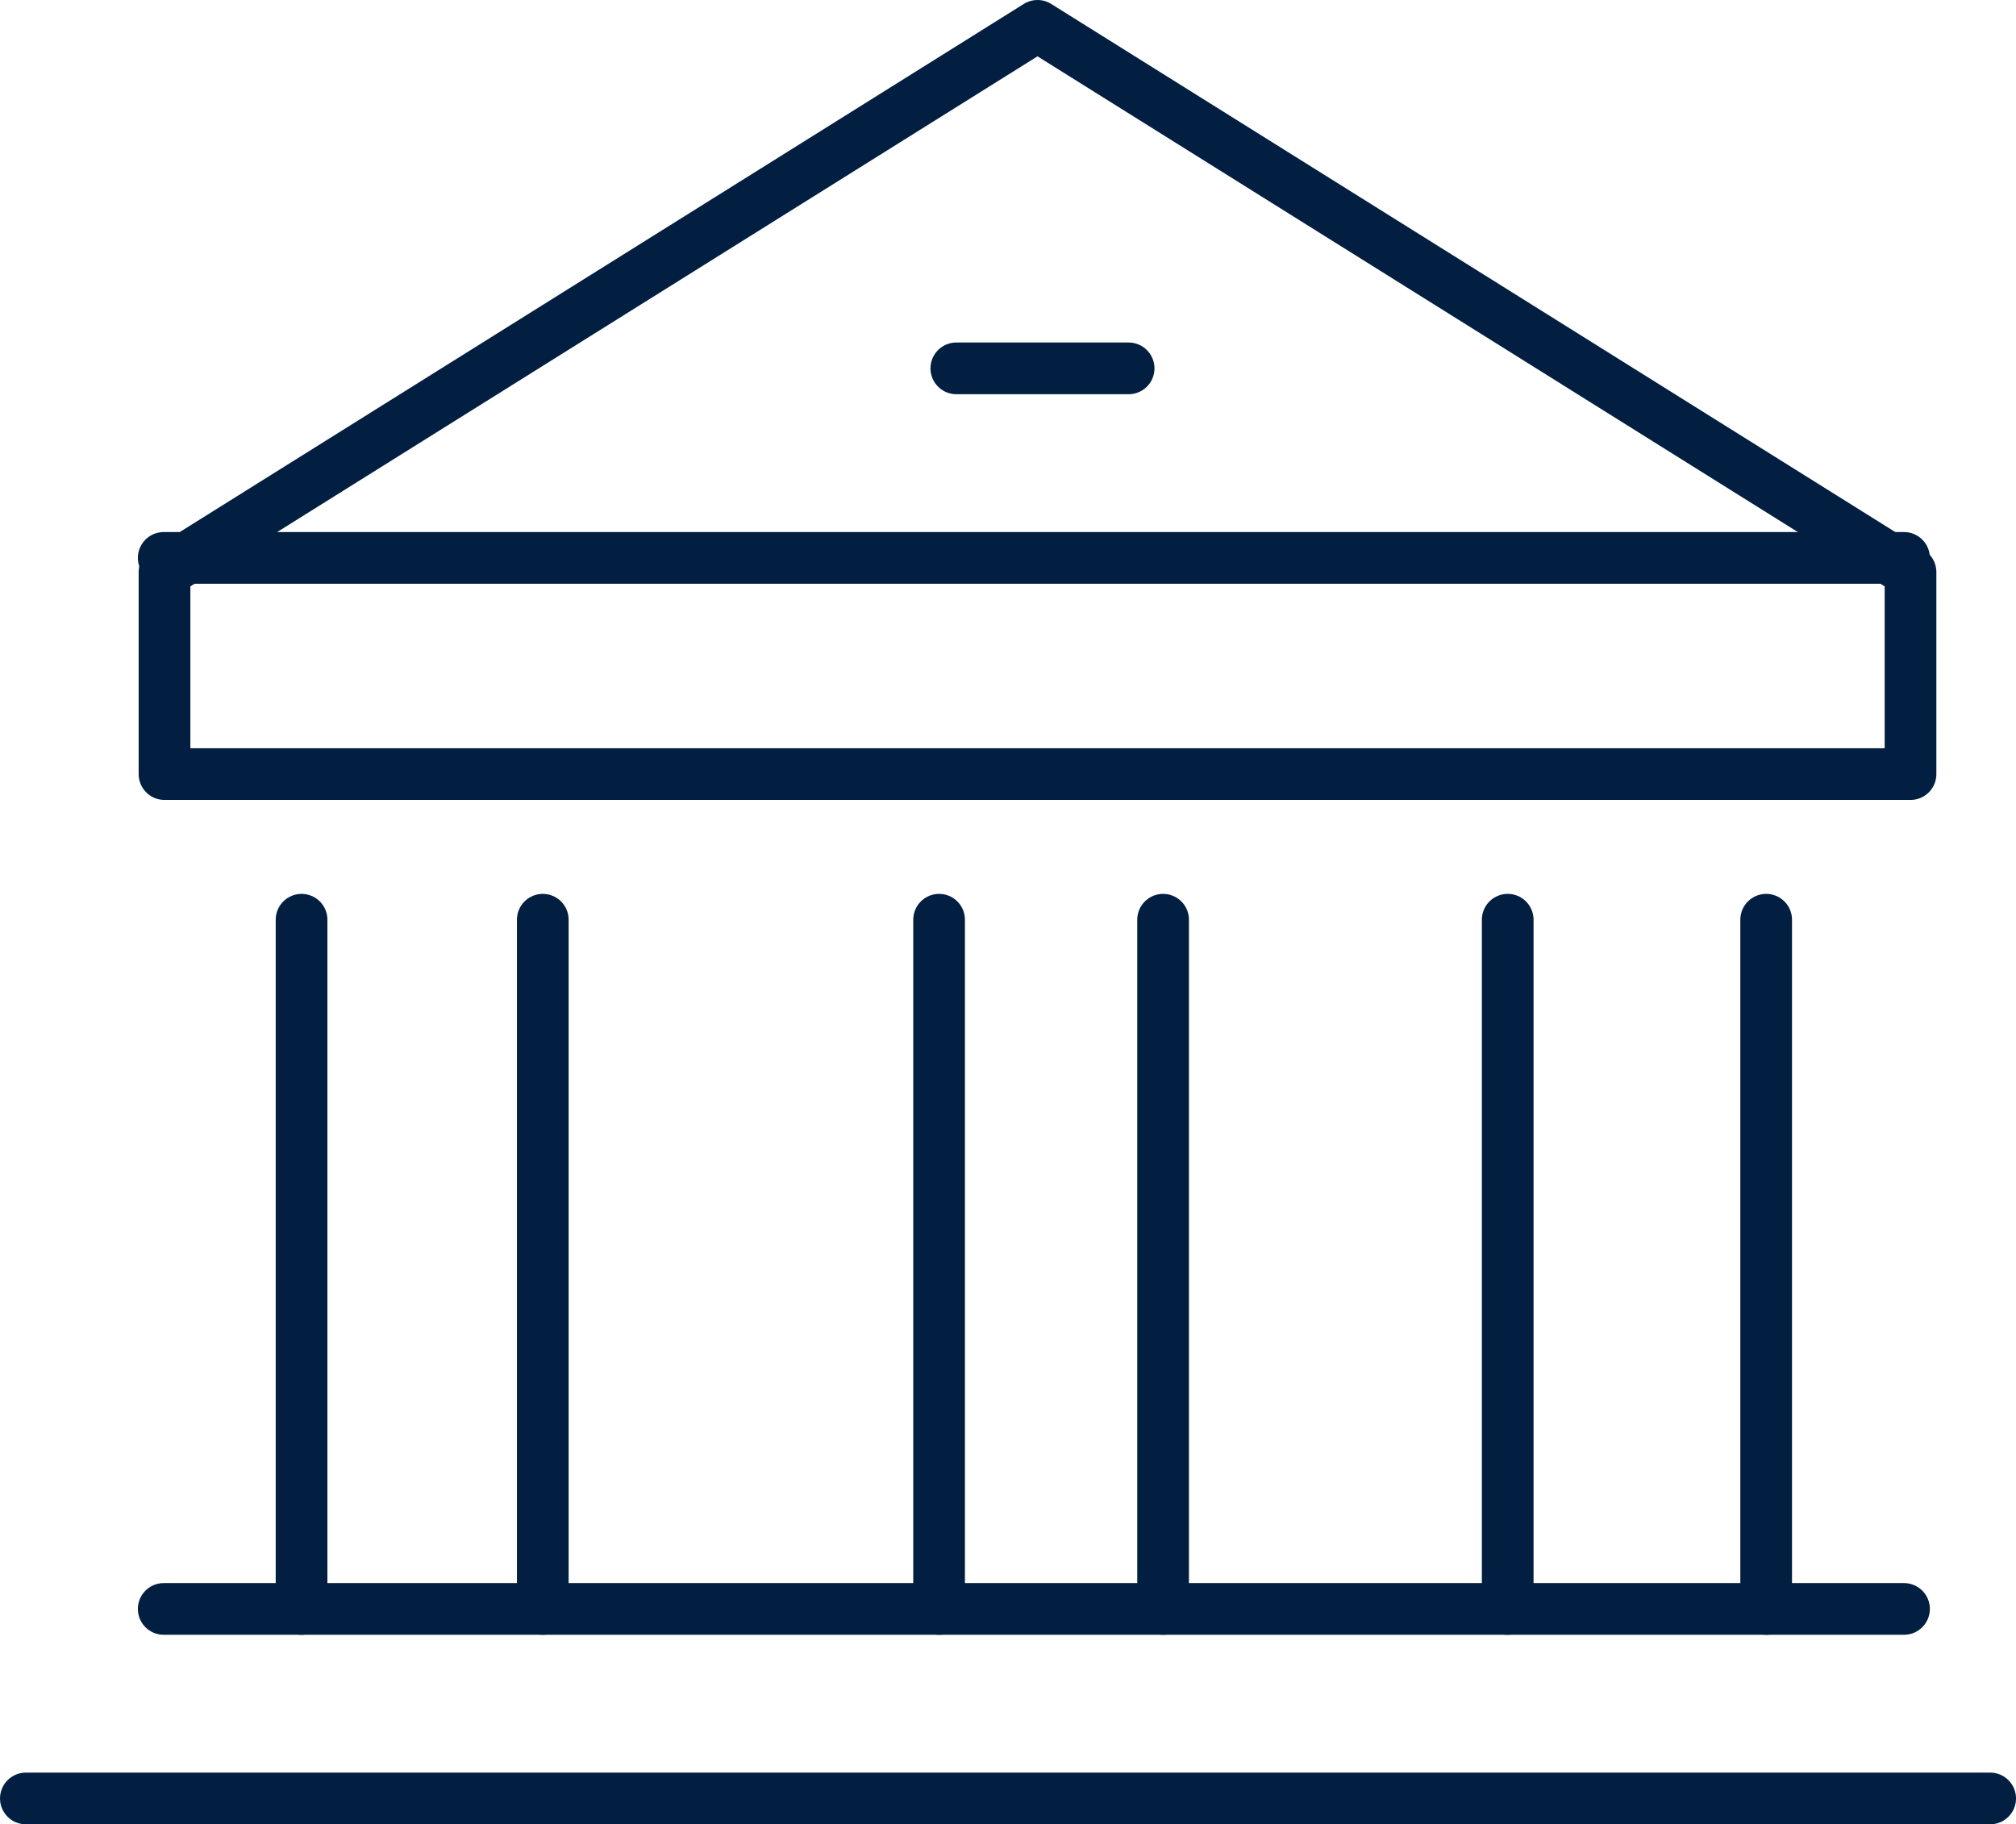
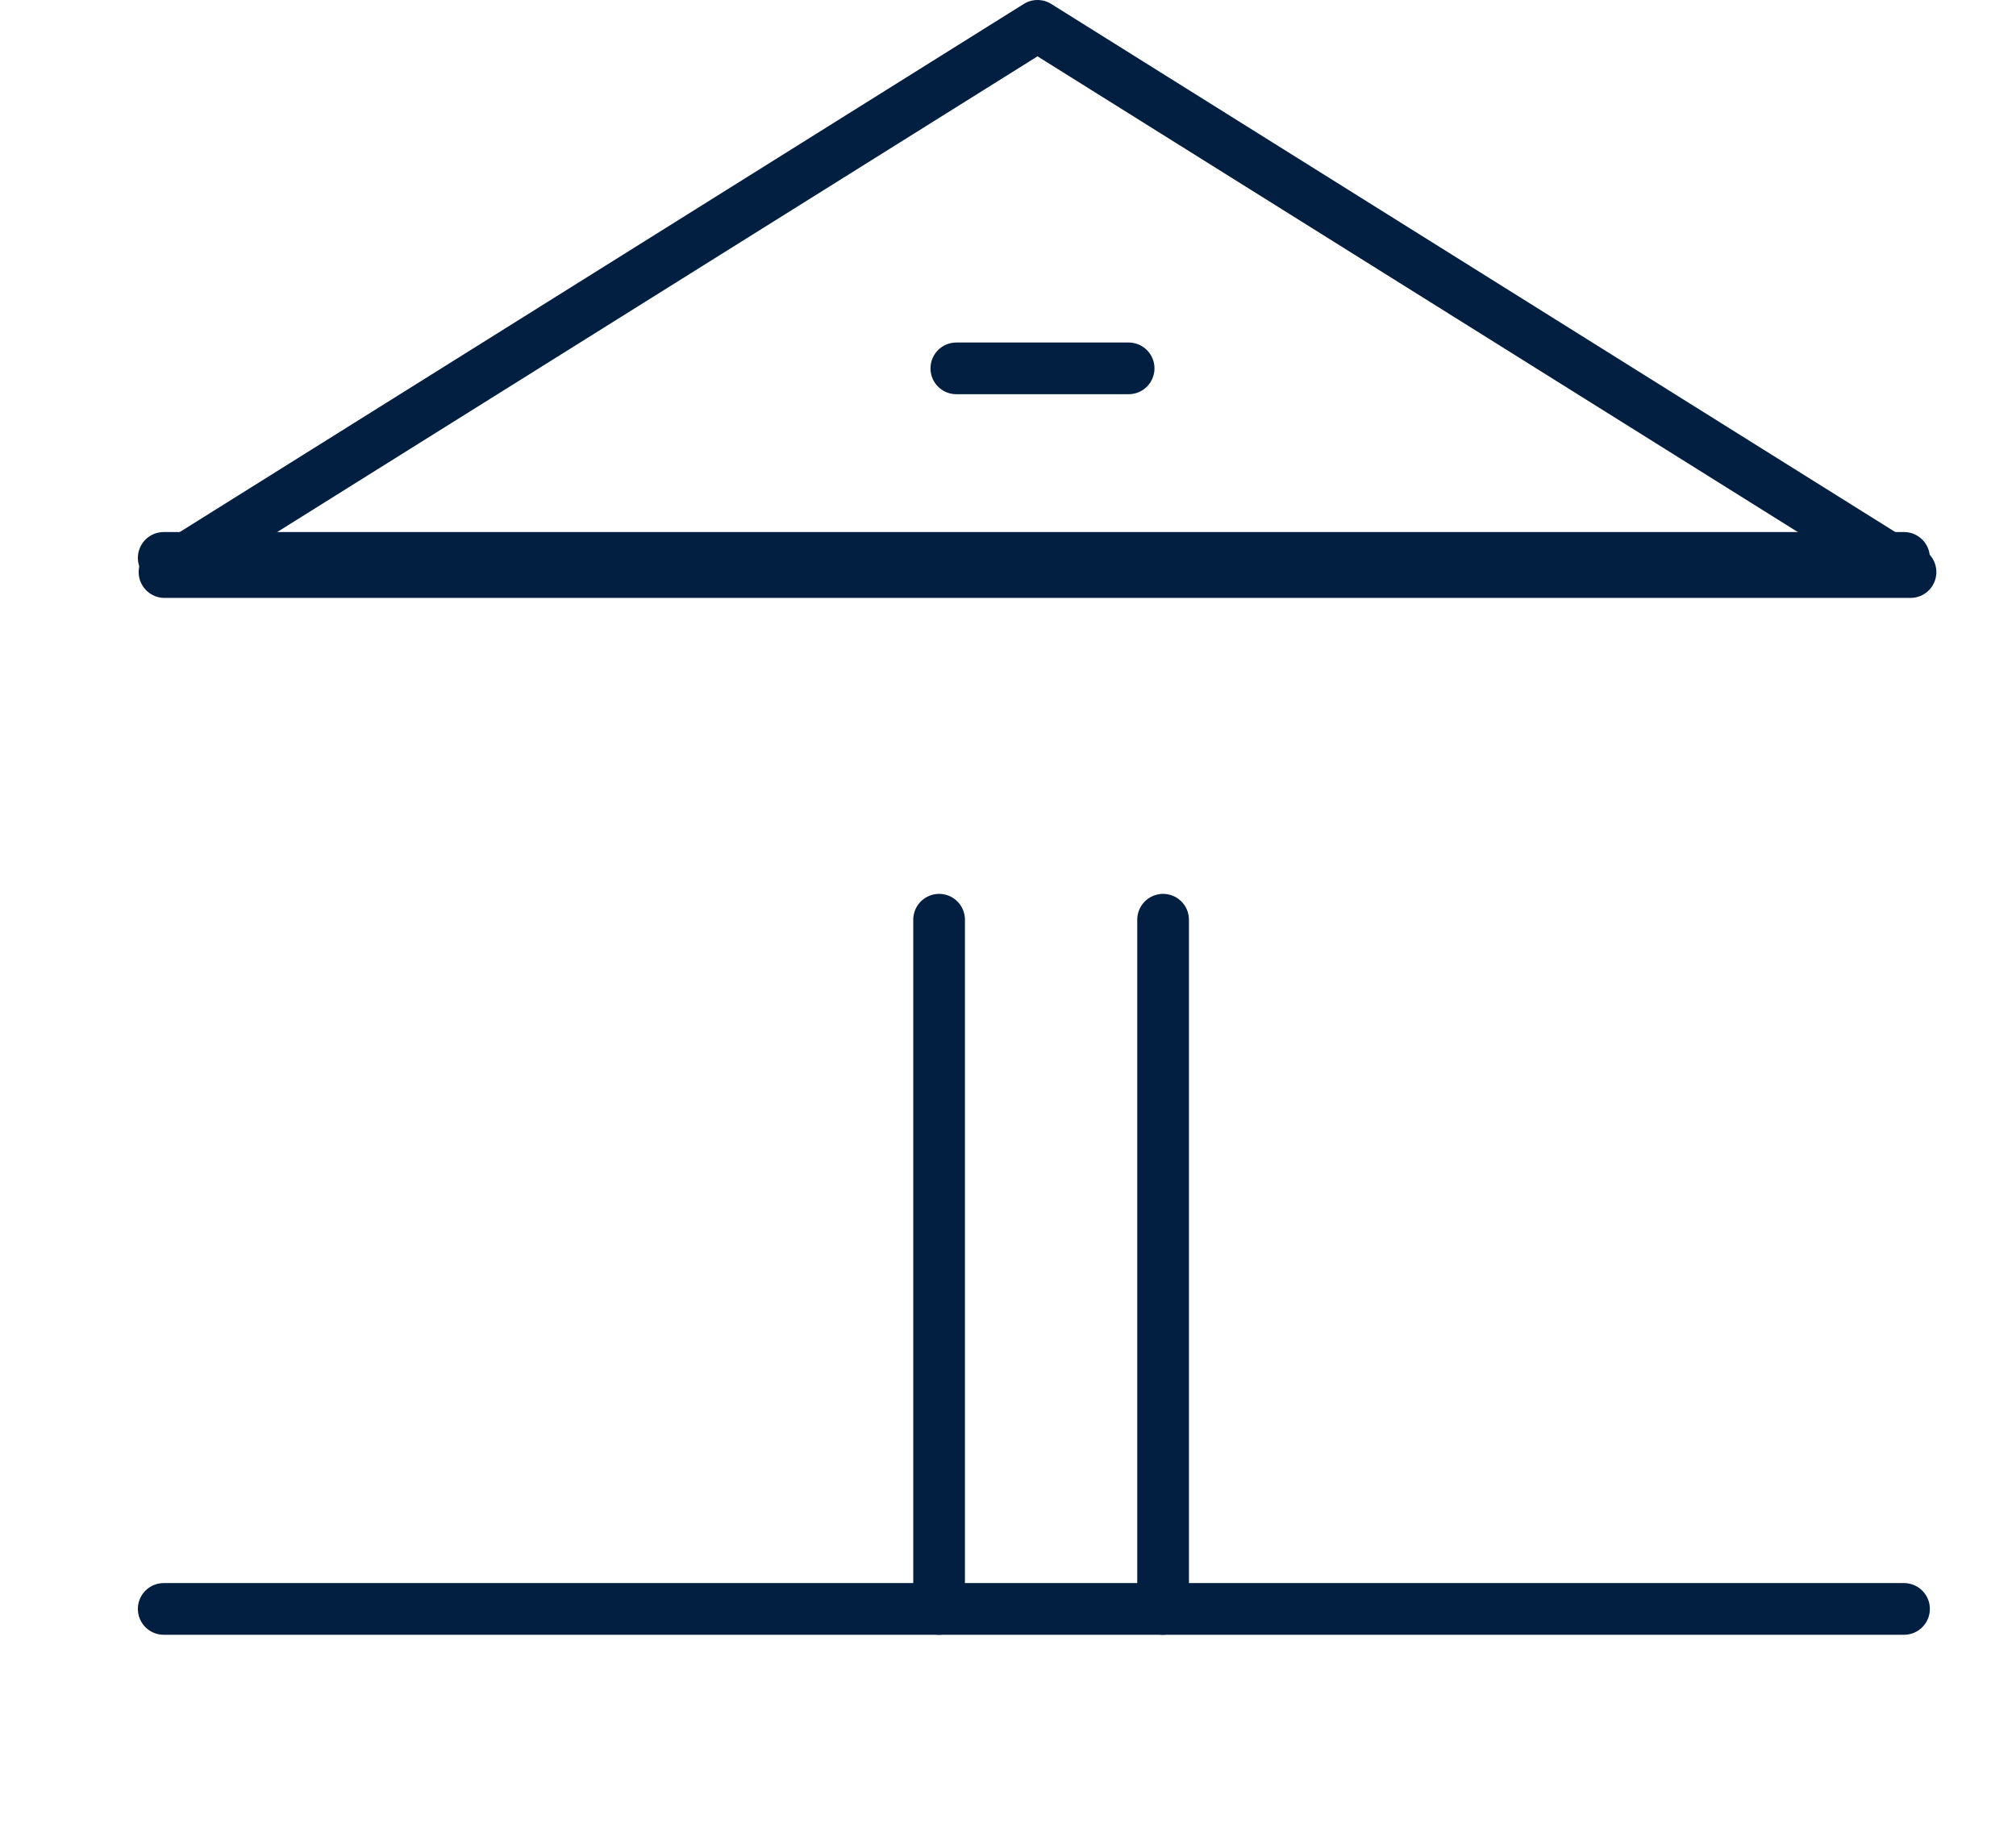
<svg xmlns="http://www.w3.org/2000/svg" width="117" height="105.879" viewBox="0 0 117 105.879">
  <g id="Warstwa_2" data-name="Warstwa 2" transform="translate(1.379 1.5)">
    <g id="icon" transform="translate(0.122 0)">
      <line id="Line_63" data-name="Line 63" y2="40" transform="translate(66 51.879)" fill="none" stroke="#021f42" stroke-linecap="round" stroke-linejoin="round" stroke-width="3" />
      <line id="Line_64" data-name="Line 64" y2="40" transform="translate(53 51.879)" fill="none" stroke="#021f42" stroke-linecap="round" stroke-linejoin="round" stroke-width="3" />
-       <line id="Line_65" data-name="Line 65" y2="40" transform="translate(30 51.879)" fill="none" stroke="#021f42" stroke-linecap="round" stroke-linejoin="round" stroke-width="3" />
-       <line id="Line_66" data-name="Line 66" y2="40" transform="translate(16 51.879)" fill="none" stroke="#021f42" stroke-linecap="round" stroke-linejoin="round" stroke-width="3" />
      <line id="Line_67" data-name="Line 67" x2="101" transform="translate(8 91.879)" fill="none" stroke="#021f42" stroke-linecap="round" stroke-linejoin="round" stroke-width="3" />
      <line id="Line_68" data-name="Line 68" x2="101" transform="translate(8 30.879)" fill="none" stroke="#021f42" stroke-linecap="round" stroke-linejoin="round" stroke-width="3" />
-       <path id="Path_734" data-name="Path 734" d="M105.081,32.452,54.415.75,3.75,32.452V44.177H105.081Z" transform="translate(4.296 -0.75)" fill="none" stroke="#021f42" stroke-linecap="round" stroke-linejoin="round" stroke-width="3" />
+       <path id="Path_734" data-name="Path 734" d="M105.081,32.452,54.415.75,3.75,32.452H105.081Z" transform="translate(4.296 -0.75)" fill="none" stroke="#021f42" stroke-linecap="round" stroke-linejoin="round" stroke-width="3" />
      <line id="Line_69" data-name="Line 69" x2="10" transform="translate(54 19.879)" fill="none" stroke="#021f42" stroke-linecap="round" stroke-linejoin="round" stroke-width="3" />
-       <line id="Line_70" data-name="Line 70" x2="114" transform="translate(0 102.879)" fill="none" stroke="#021f42" stroke-linecap="round" stroke-linejoin="round" stroke-width="3" />
-       <line id="Line_71" data-name="Line 71" y2="40" transform="translate(101 51.879)" fill="none" stroke="#021f42" stroke-linecap="round" stroke-linejoin="round" stroke-width="3" />
-       <line id="Line_72" data-name="Line 72" y2="40" transform="translate(86 51.879)" fill="none" stroke="#021f42" stroke-linecap="round" stroke-linejoin="round" stroke-width="3" />
    </g>
  </g>
</svg>